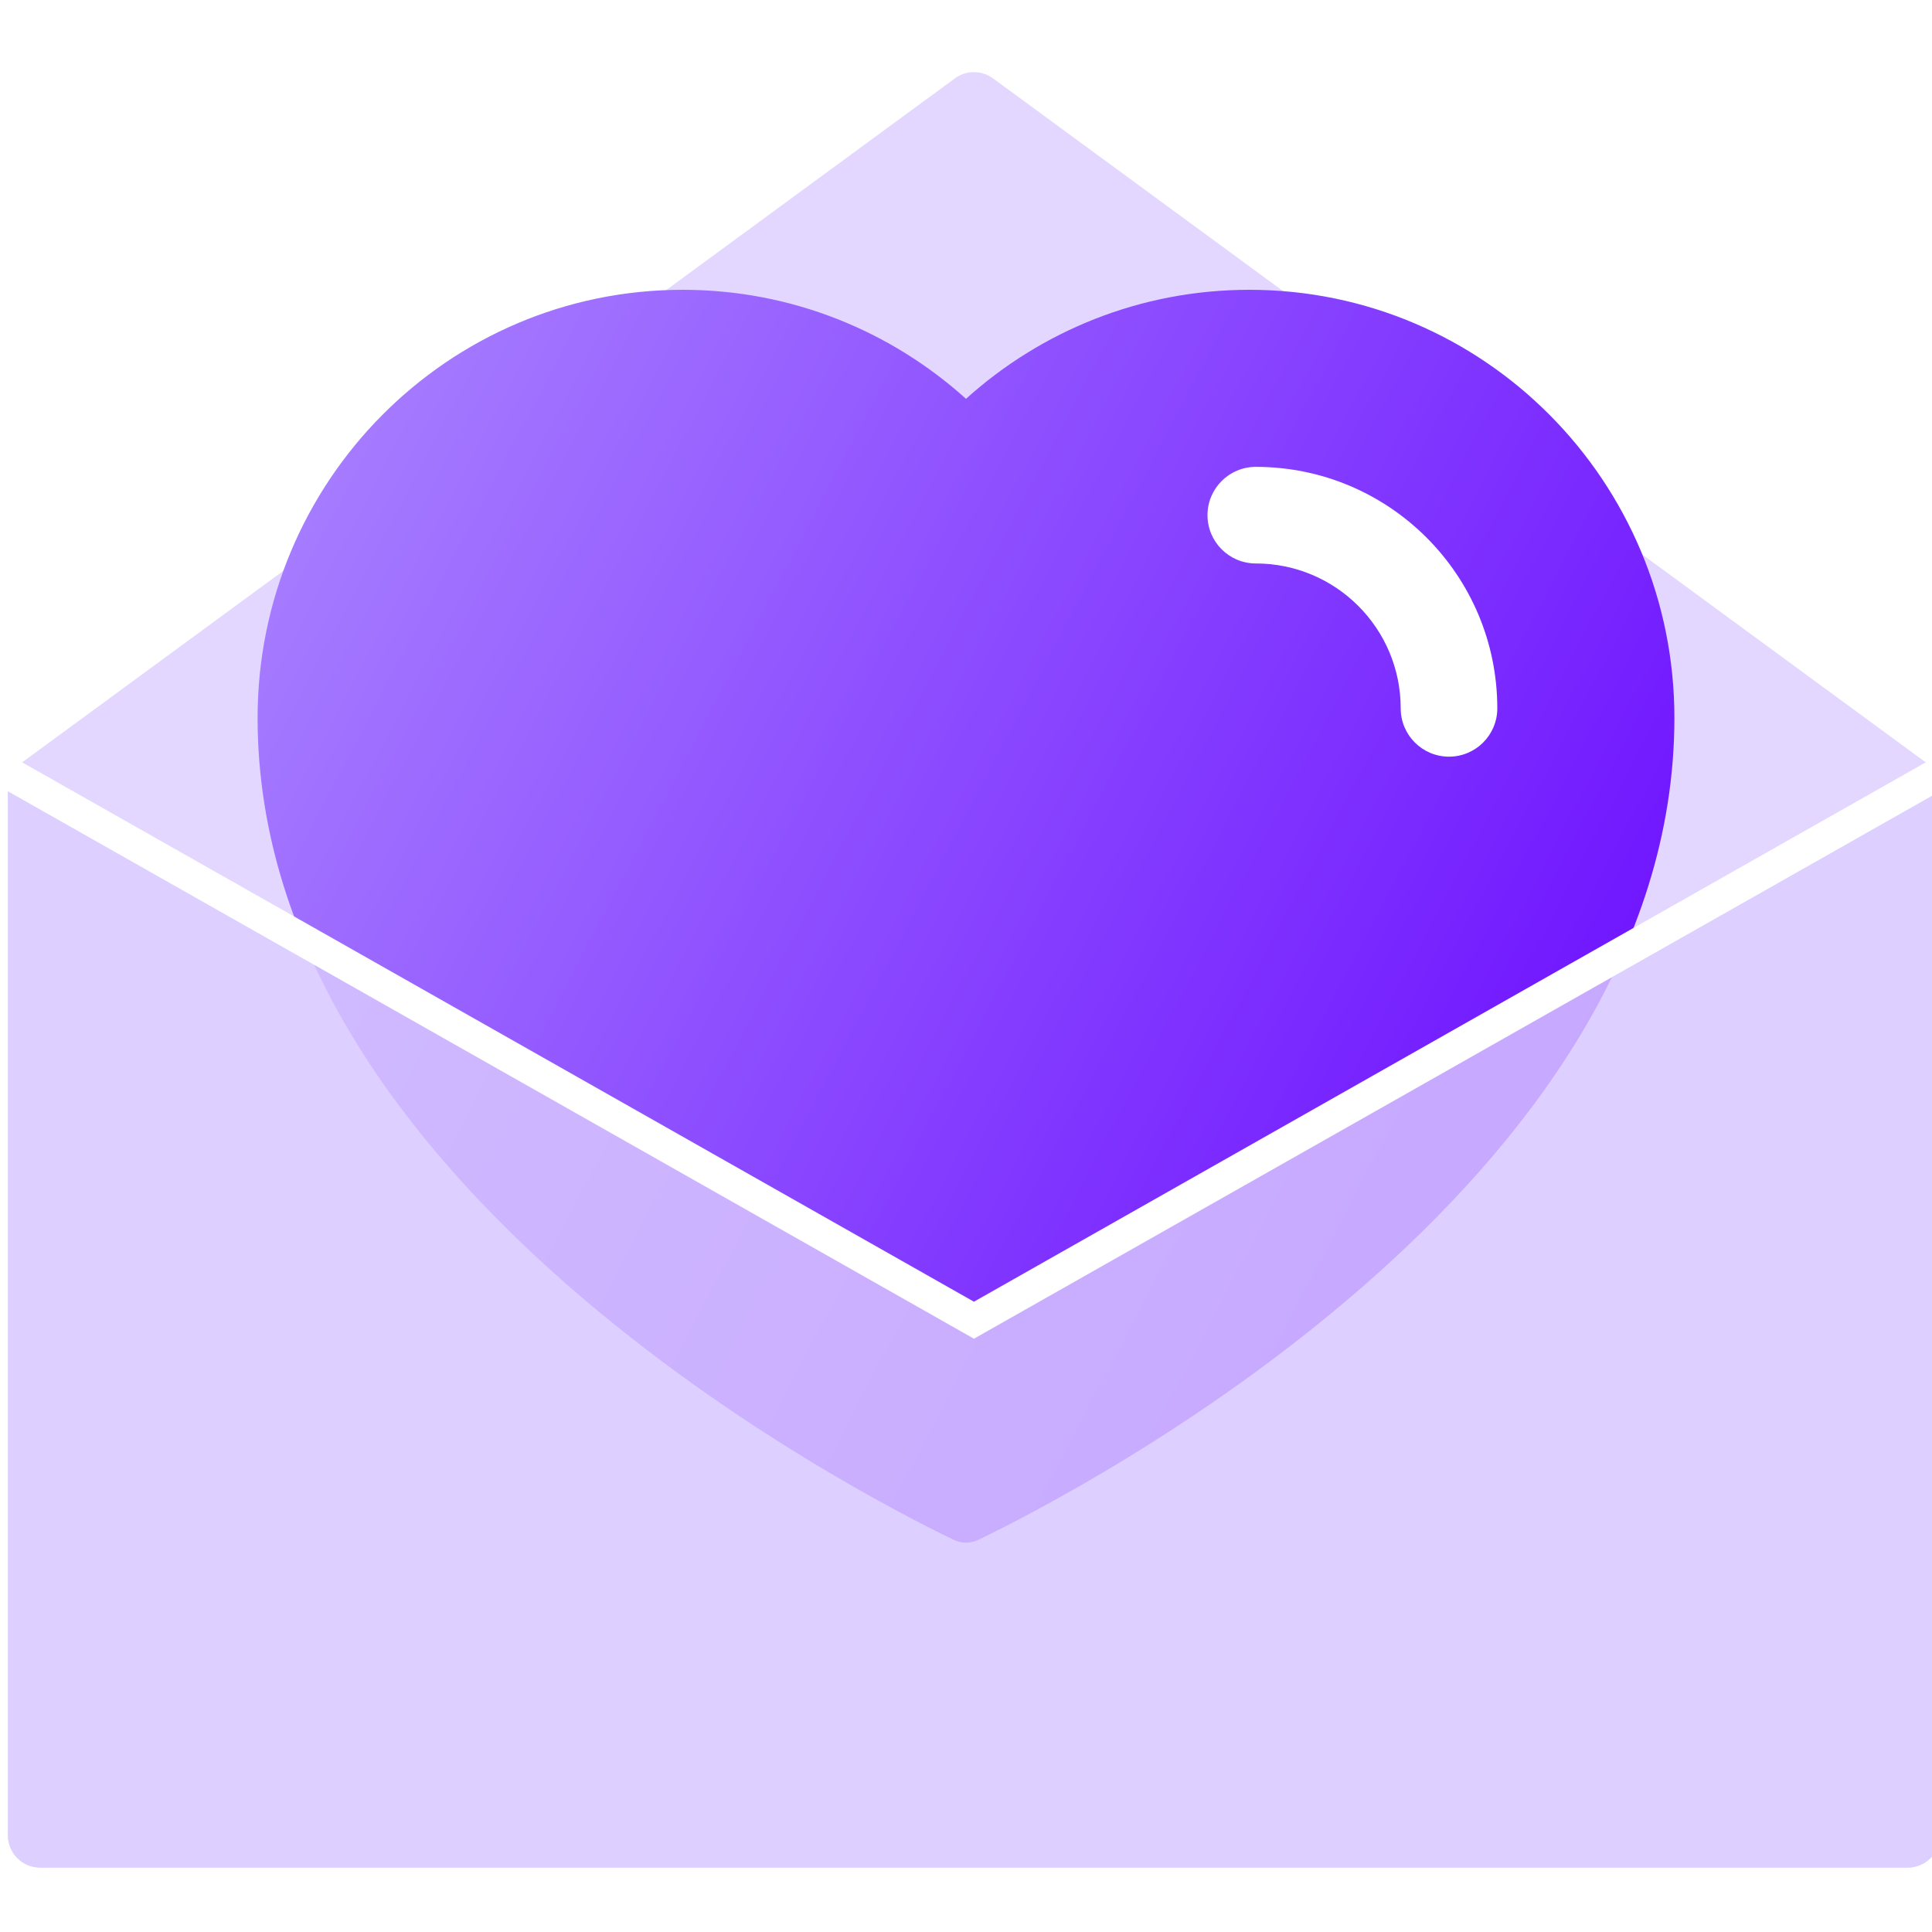
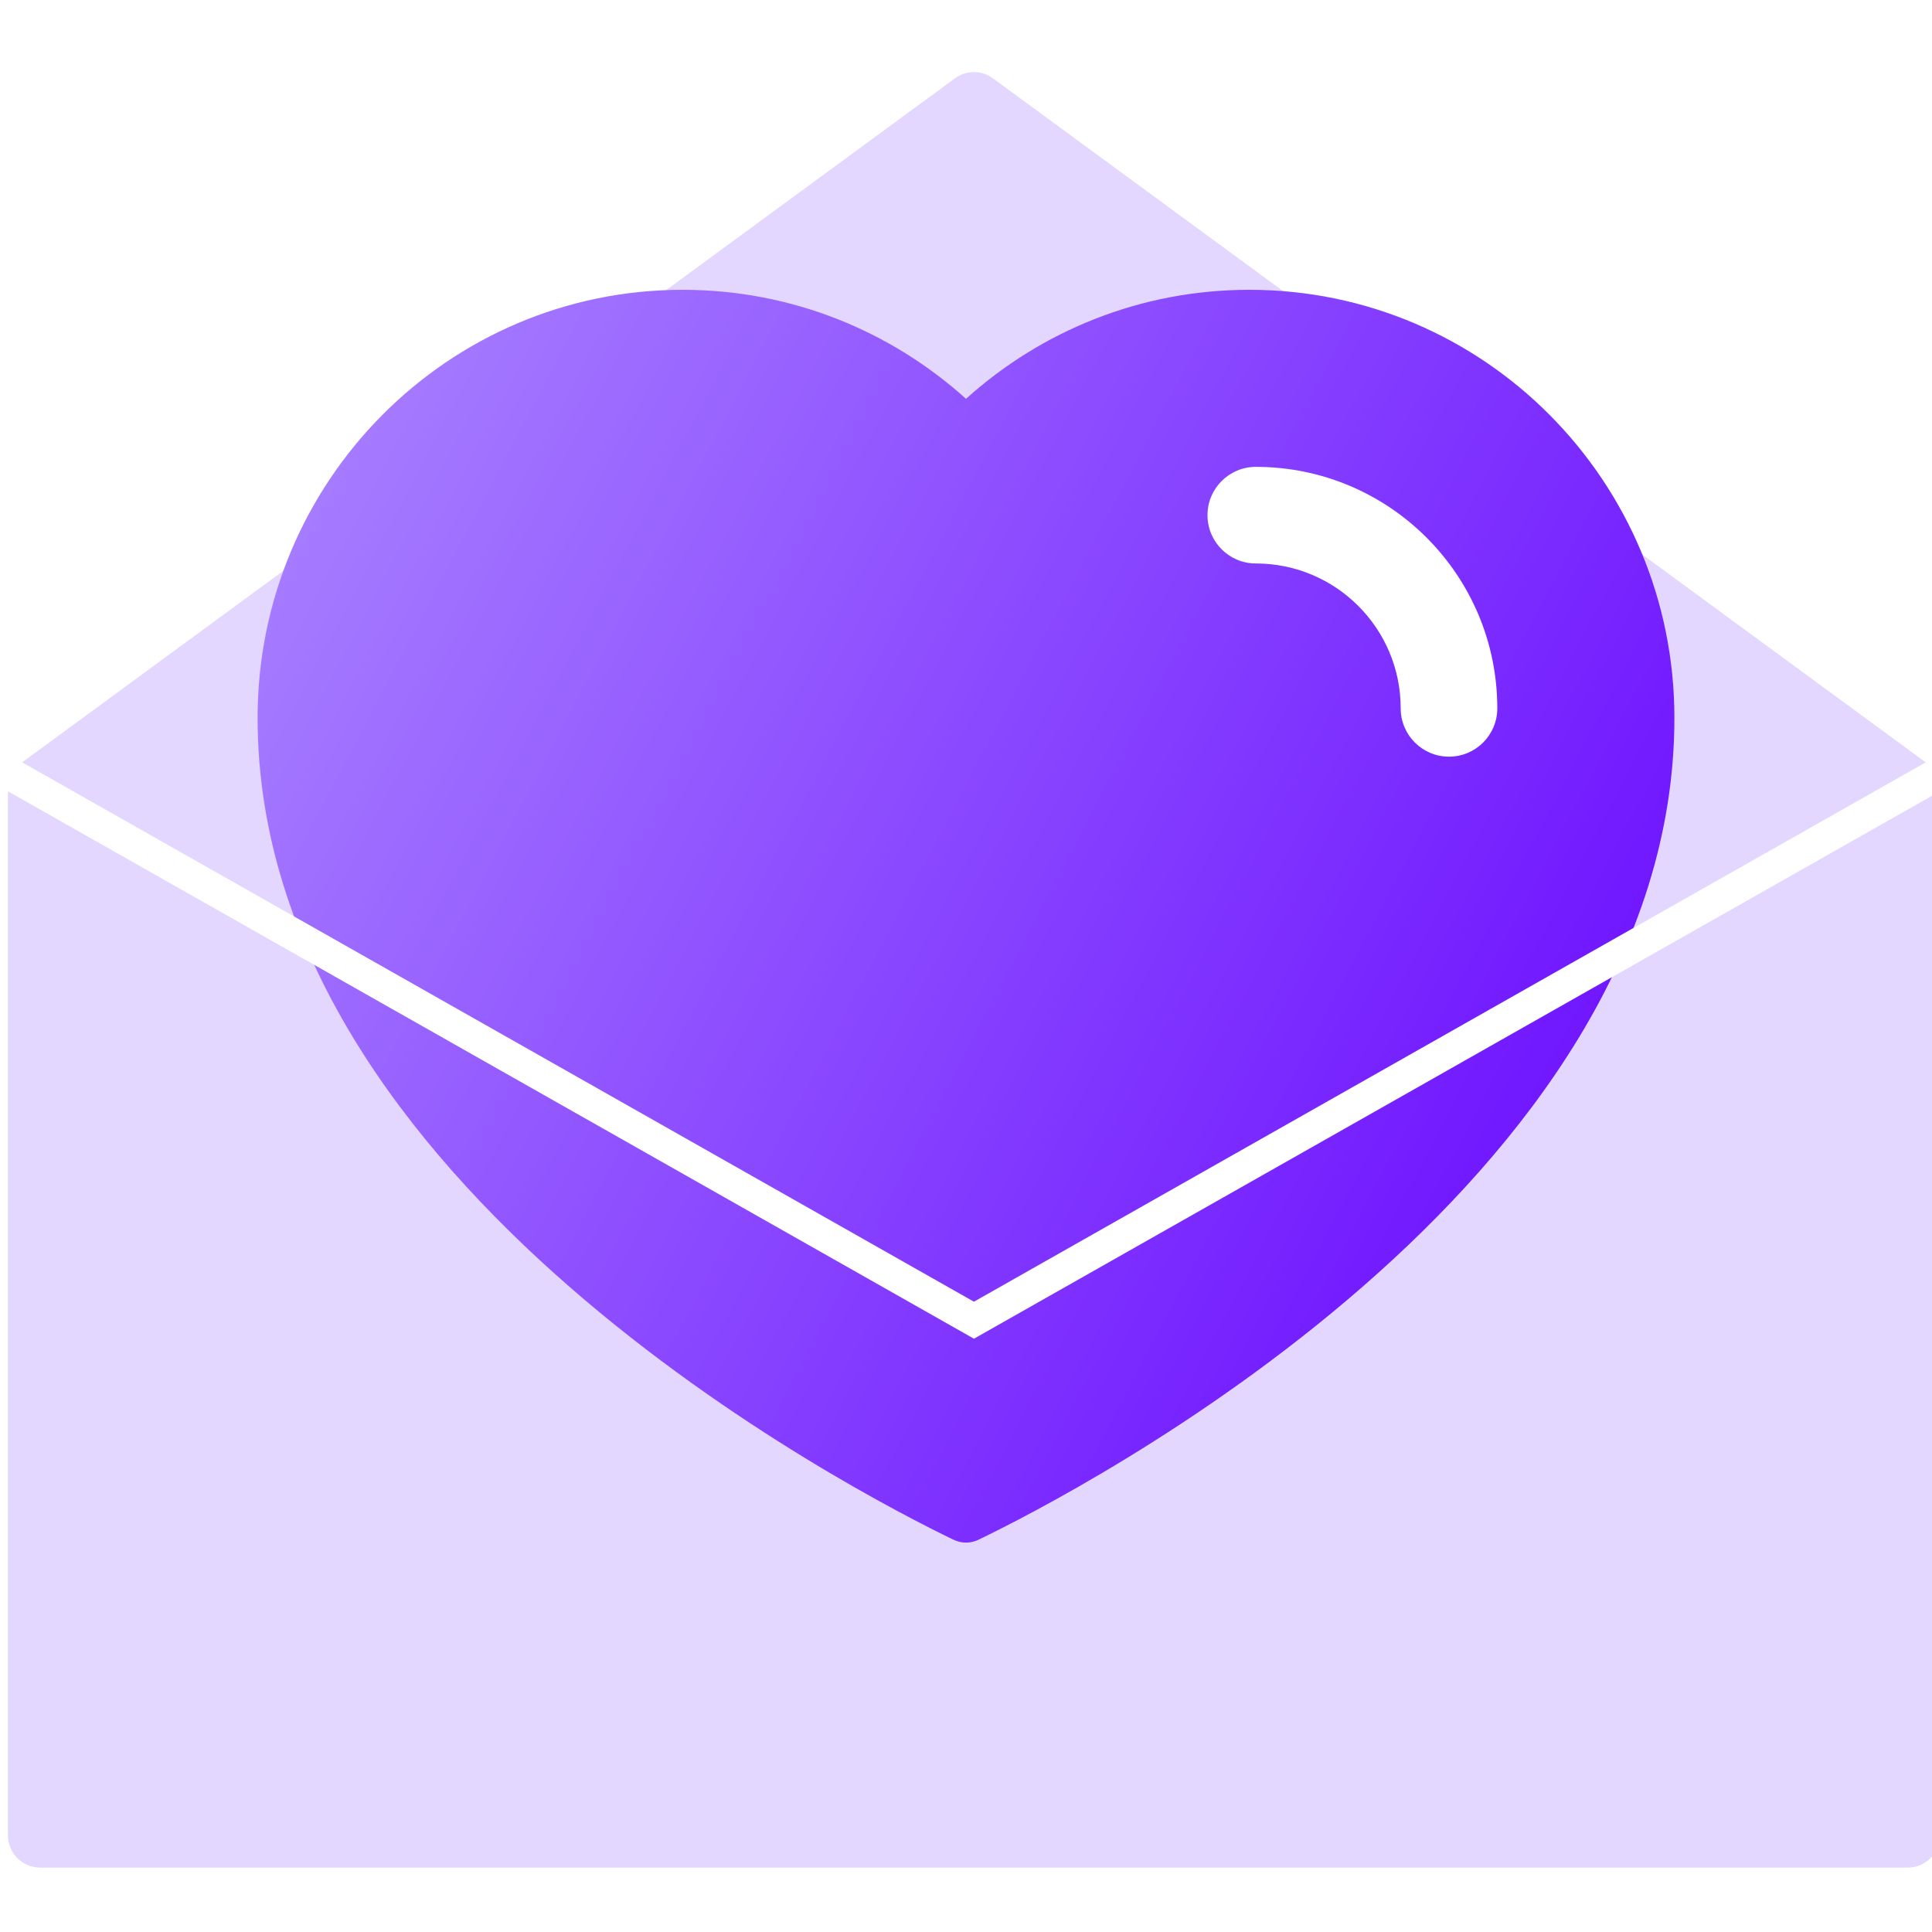
<svg xmlns="http://www.w3.org/2000/svg" width="240" height="240" viewBox="0 0 240 240" fill="none">
  <g clip-path="url(#clip0_2180_8976)">
    <g filter="url(#filter0_b_2180_8976)">
-       <path d="M0.986 98.027C0.986 96.753 1.593 95.555 2.621 94.801L118.621 9.735C120.029 8.702 121.944 8.702 123.352 9.735L239.352 94.801C240.379 95.555 240.986 96.753 240.986 98.027V228C240.986 230.209 239.195 232 236.986 232H4.986C2.777 232 0.986 230.209 0.986 228V98.027Z" fill="#DCCDFF" fill-opacity="0.8" />
+       <path d="M0.986 98.027C0.986 96.753 1.593 95.555 2.621 94.801L118.621 9.735C120.029 8.702 121.944 8.702 123.352 9.735L239.352 94.801C240.379 95.555 240.986 96.753 240.986 98.027V228C240.986 230.209 239.195 232 236.986 232H4.986C2.777 232 0.986 230.209 0.986 228Z" fill="#DCCDFF" fill-opacity="0.8" />
    </g>
    <g filter="url(#filter1_b_2180_8976)">
      <path d="M208 89.182C208 147.302 133.422 185.549 121.577 191.257C120.544 191.755 119.456 191.755 118.423 191.257C106.578 185.549 32 147.302 32 89.182C32 59.81 55.639 36 84.8 36C98.323 36 110.659 41.121 120 49.542C129.341 41.121 141.677 36 155.2 36C184.361 36 208 59.81 208 89.182Z" fill="url(#paint0_linear_2180_8976)" />
    </g>
    <path fill-rule="evenodd" clip-rule="evenodd" d="M174 87.996C174 78.055 165.941 69.996 156 69.996C152.686 69.996 150 67.31 150 63.996C150 60.682 152.686 57.996 156 57.996C172.569 57.996 186 71.428 186 87.996C186 91.31 183.314 93.996 180 93.996C176.686 93.996 174 91.31 174 87.996Z" fill="white" />
    <g filter="url(#filter2_b_2180_8976)">
-       <path d="M0.986 96L120.986 164L240.986 96V228C240.986 230.209 239.195 232 236.986 232H4.986C2.777 232 0.986 230.209 0.986 228V96Z" fill="#DCCDFF" fill-opacity="0.8" />
-     </g>
+       </g>
    <g filter="url(#filter3_b_2180_8976)">
      <path d="M0 97.74L1.972 94.26L120.986 161.701L240 94.26L241.972 97.74L120.986 166.299L0 97.74Z" fill="white" />
    </g>
  </g>
  <defs>
    <filter id="filter0_b_2180_8976" x="-4.014" y="3.961" width="250" height="233.039" filterUnits="userSpaceOnUse" color-interpolation-filters="sRGB">
      <feFlood flood-opacity="0" result="BackgroundImageFix" />
      <feGaussianBlur in="BackgroundImageFix" stdDeviation="2.5" />
      <feComposite in2="SourceAlpha" operator="in" result="effect1_backgroundBlur_2180_8976" />
      <feBlend mode="normal" in="SourceGraphic" in2="effect1_backgroundBlur_2180_8976" result="shape" />
    </filter>
    <filter id="filter1_b_2180_8976" x="27" y="31" width="186" height="165.631" filterUnits="userSpaceOnUse" color-interpolation-filters="sRGB">
      <feFlood flood-opacity="0" result="BackgroundImageFix" />
      <feGaussianBlur in="BackgroundImageFix" stdDeviation="2.5" />
      <feComposite in2="SourceAlpha" operator="in" result="effect1_backgroundBlur_2180_8976" />
      <feBlend mode="normal" in="SourceGraphic" in2="effect1_backgroundBlur_2180_8976" result="shape" />
    </filter>
    <filter id="filter2_b_2180_8976" x="-4.014" y="91" width="250" height="146" filterUnits="userSpaceOnUse" color-interpolation-filters="sRGB">
      <feFlood flood-opacity="0" result="BackgroundImageFix" />
      <feGaussianBlur in="BackgroundImageFix" stdDeviation="2.5" />
      <feComposite in2="SourceAlpha" operator="in" result="effect1_backgroundBlur_2180_8976" />
      <feBlend mode="normal" in="SourceGraphic" in2="effect1_backgroundBlur_2180_8976" result="shape" />
    </filter>
    <filter id="filter3_b_2180_8976" x="-5" y="89.26" width="251.973" height="82.039" filterUnits="userSpaceOnUse" color-interpolation-filters="sRGB">
      <feFlood flood-opacity="0" result="BackgroundImageFix" />
      <feGaussianBlur in="BackgroundImageFix" stdDeviation="2.5" />
      <feComposite in2="SourceAlpha" operator="in" result="effect1_backgroundBlur_2180_8976" />
      <feBlend mode="normal" in="SourceGraphic" in2="effect1_backgroundBlur_2180_8976" result="shape" />
    </filter>
    <linearGradient id="paint0_linear_2180_8976" x1="32" y1="36" x2="234.123" y2="142.354" gradientUnits="userSpaceOnUse">
      <stop stop-color="#AB86FF" />
      <stop offset="1" stop-color="#6400FF" />
    </linearGradient>
    <clipPath id="clip0_2180_8976">
      <rect width="240" height="240" fill="white" />
    </clipPath>
  </defs>
</svg>